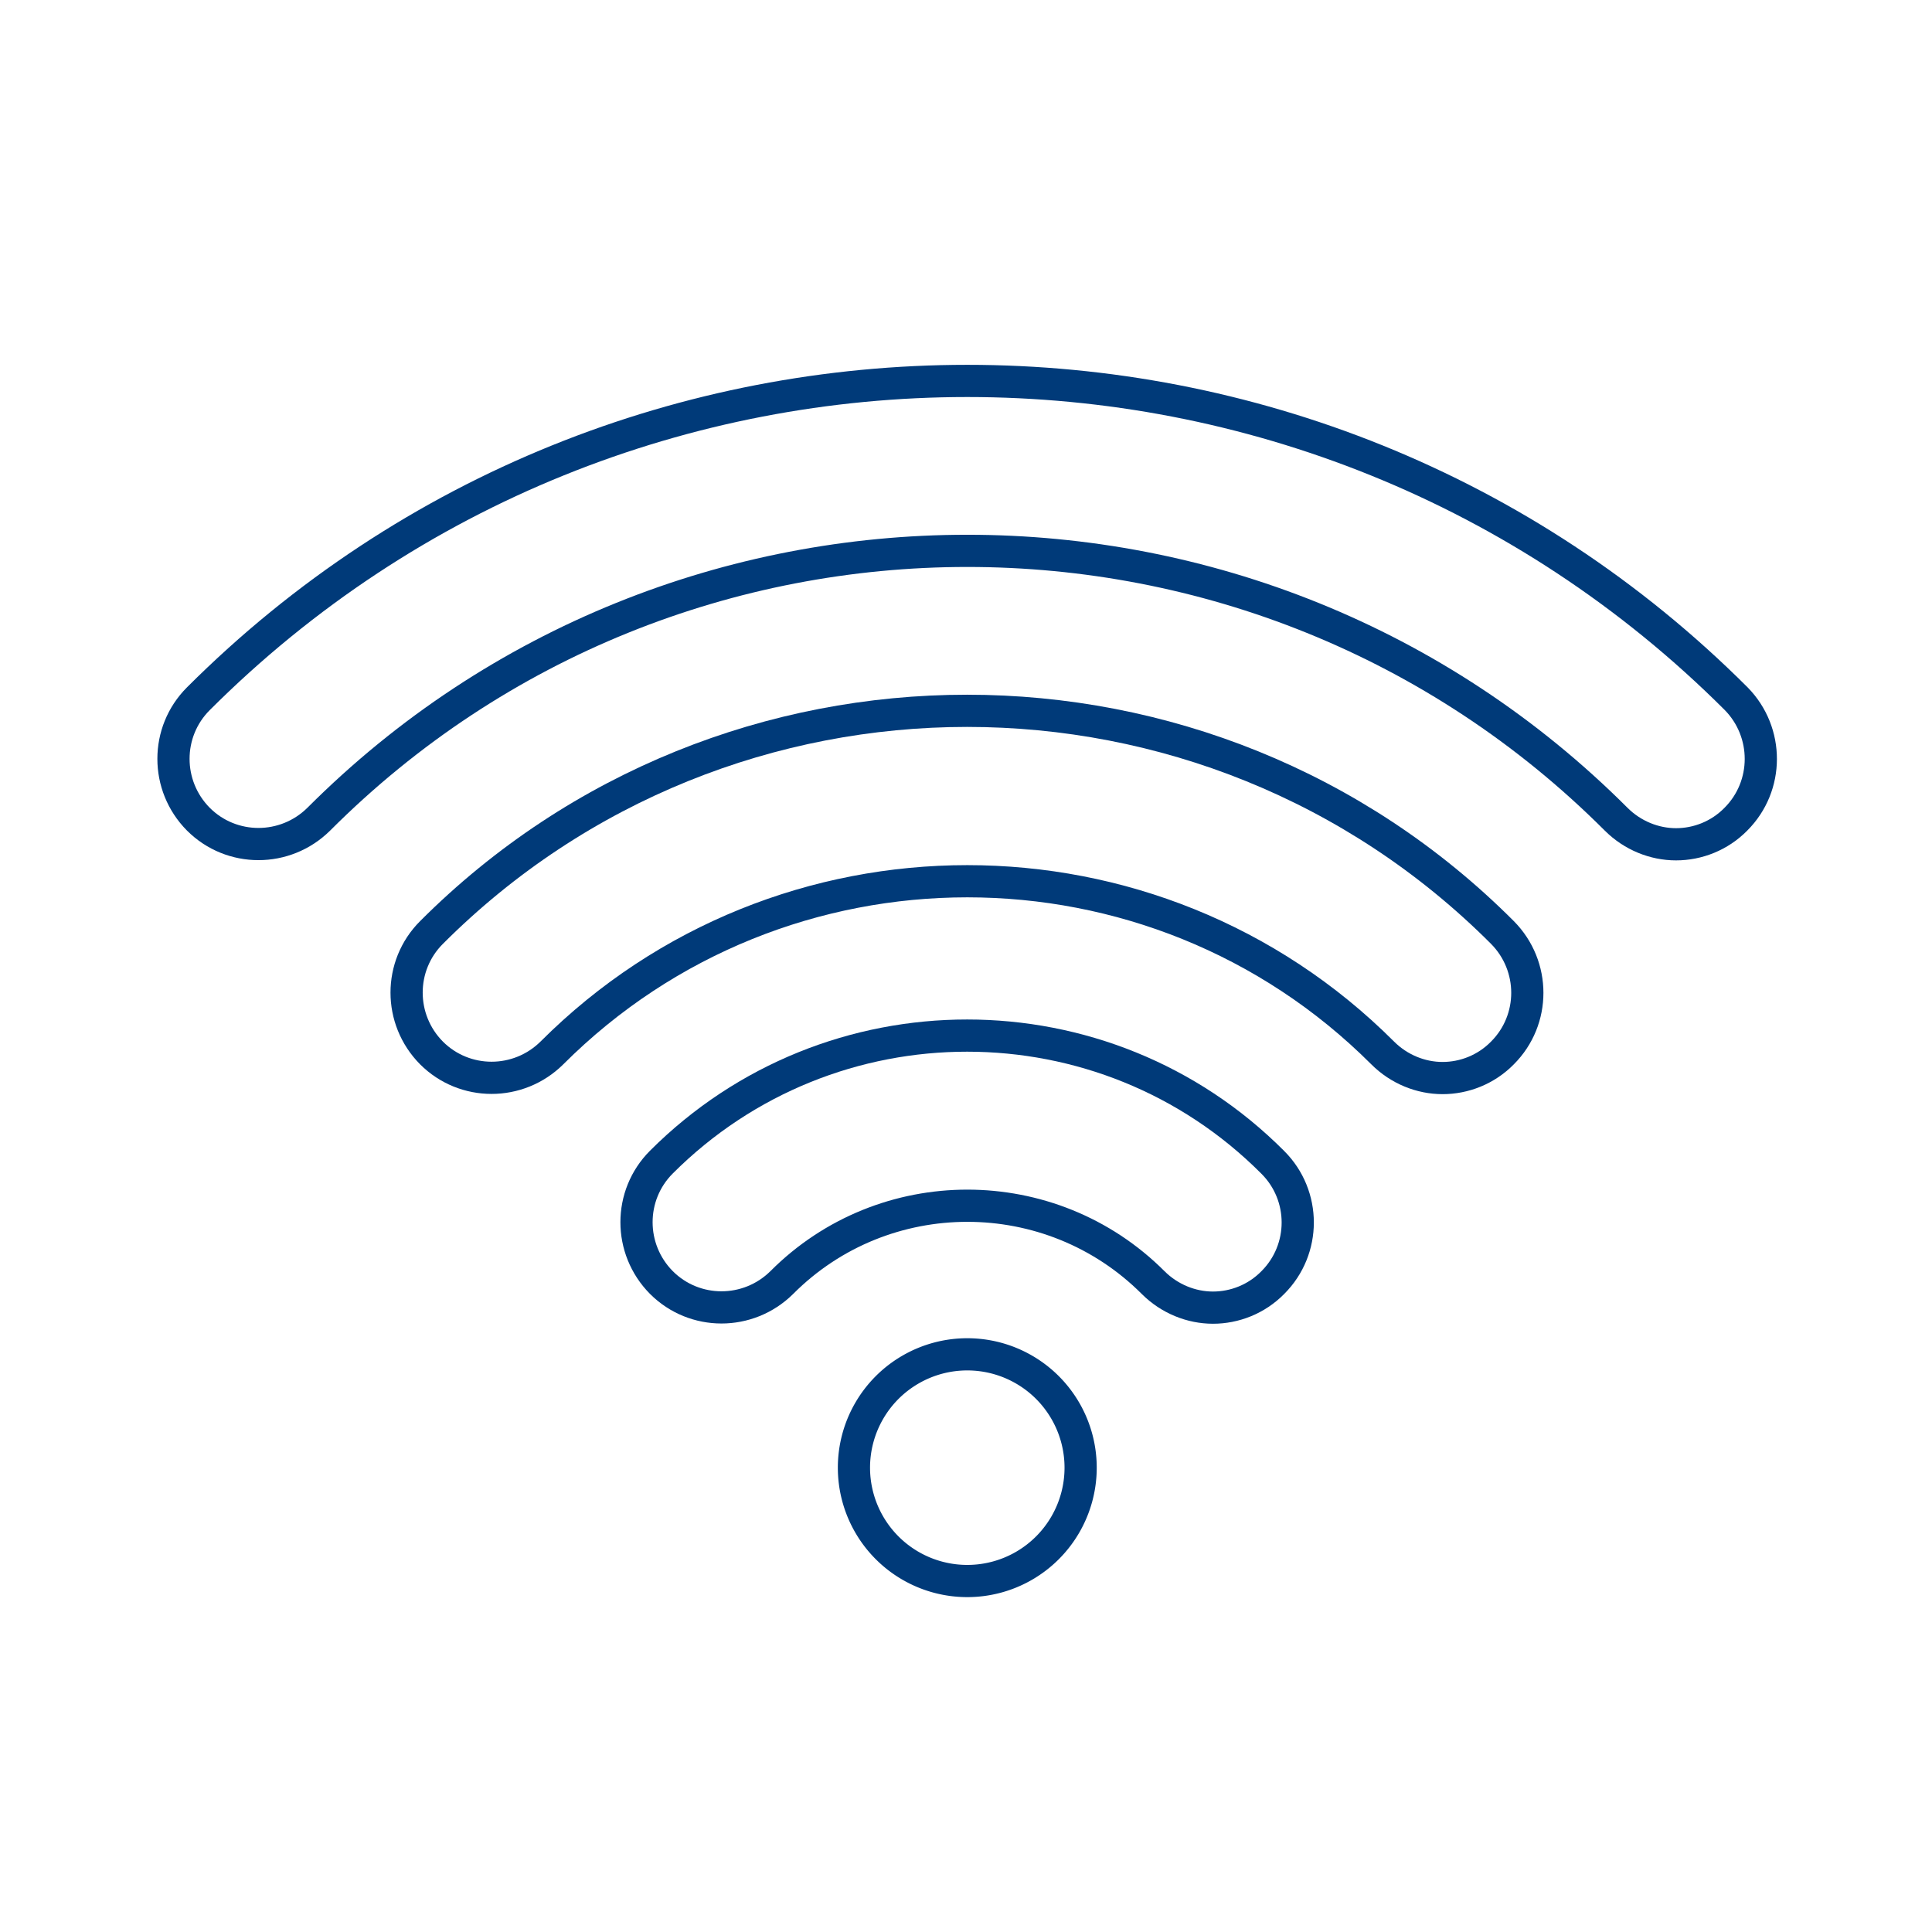
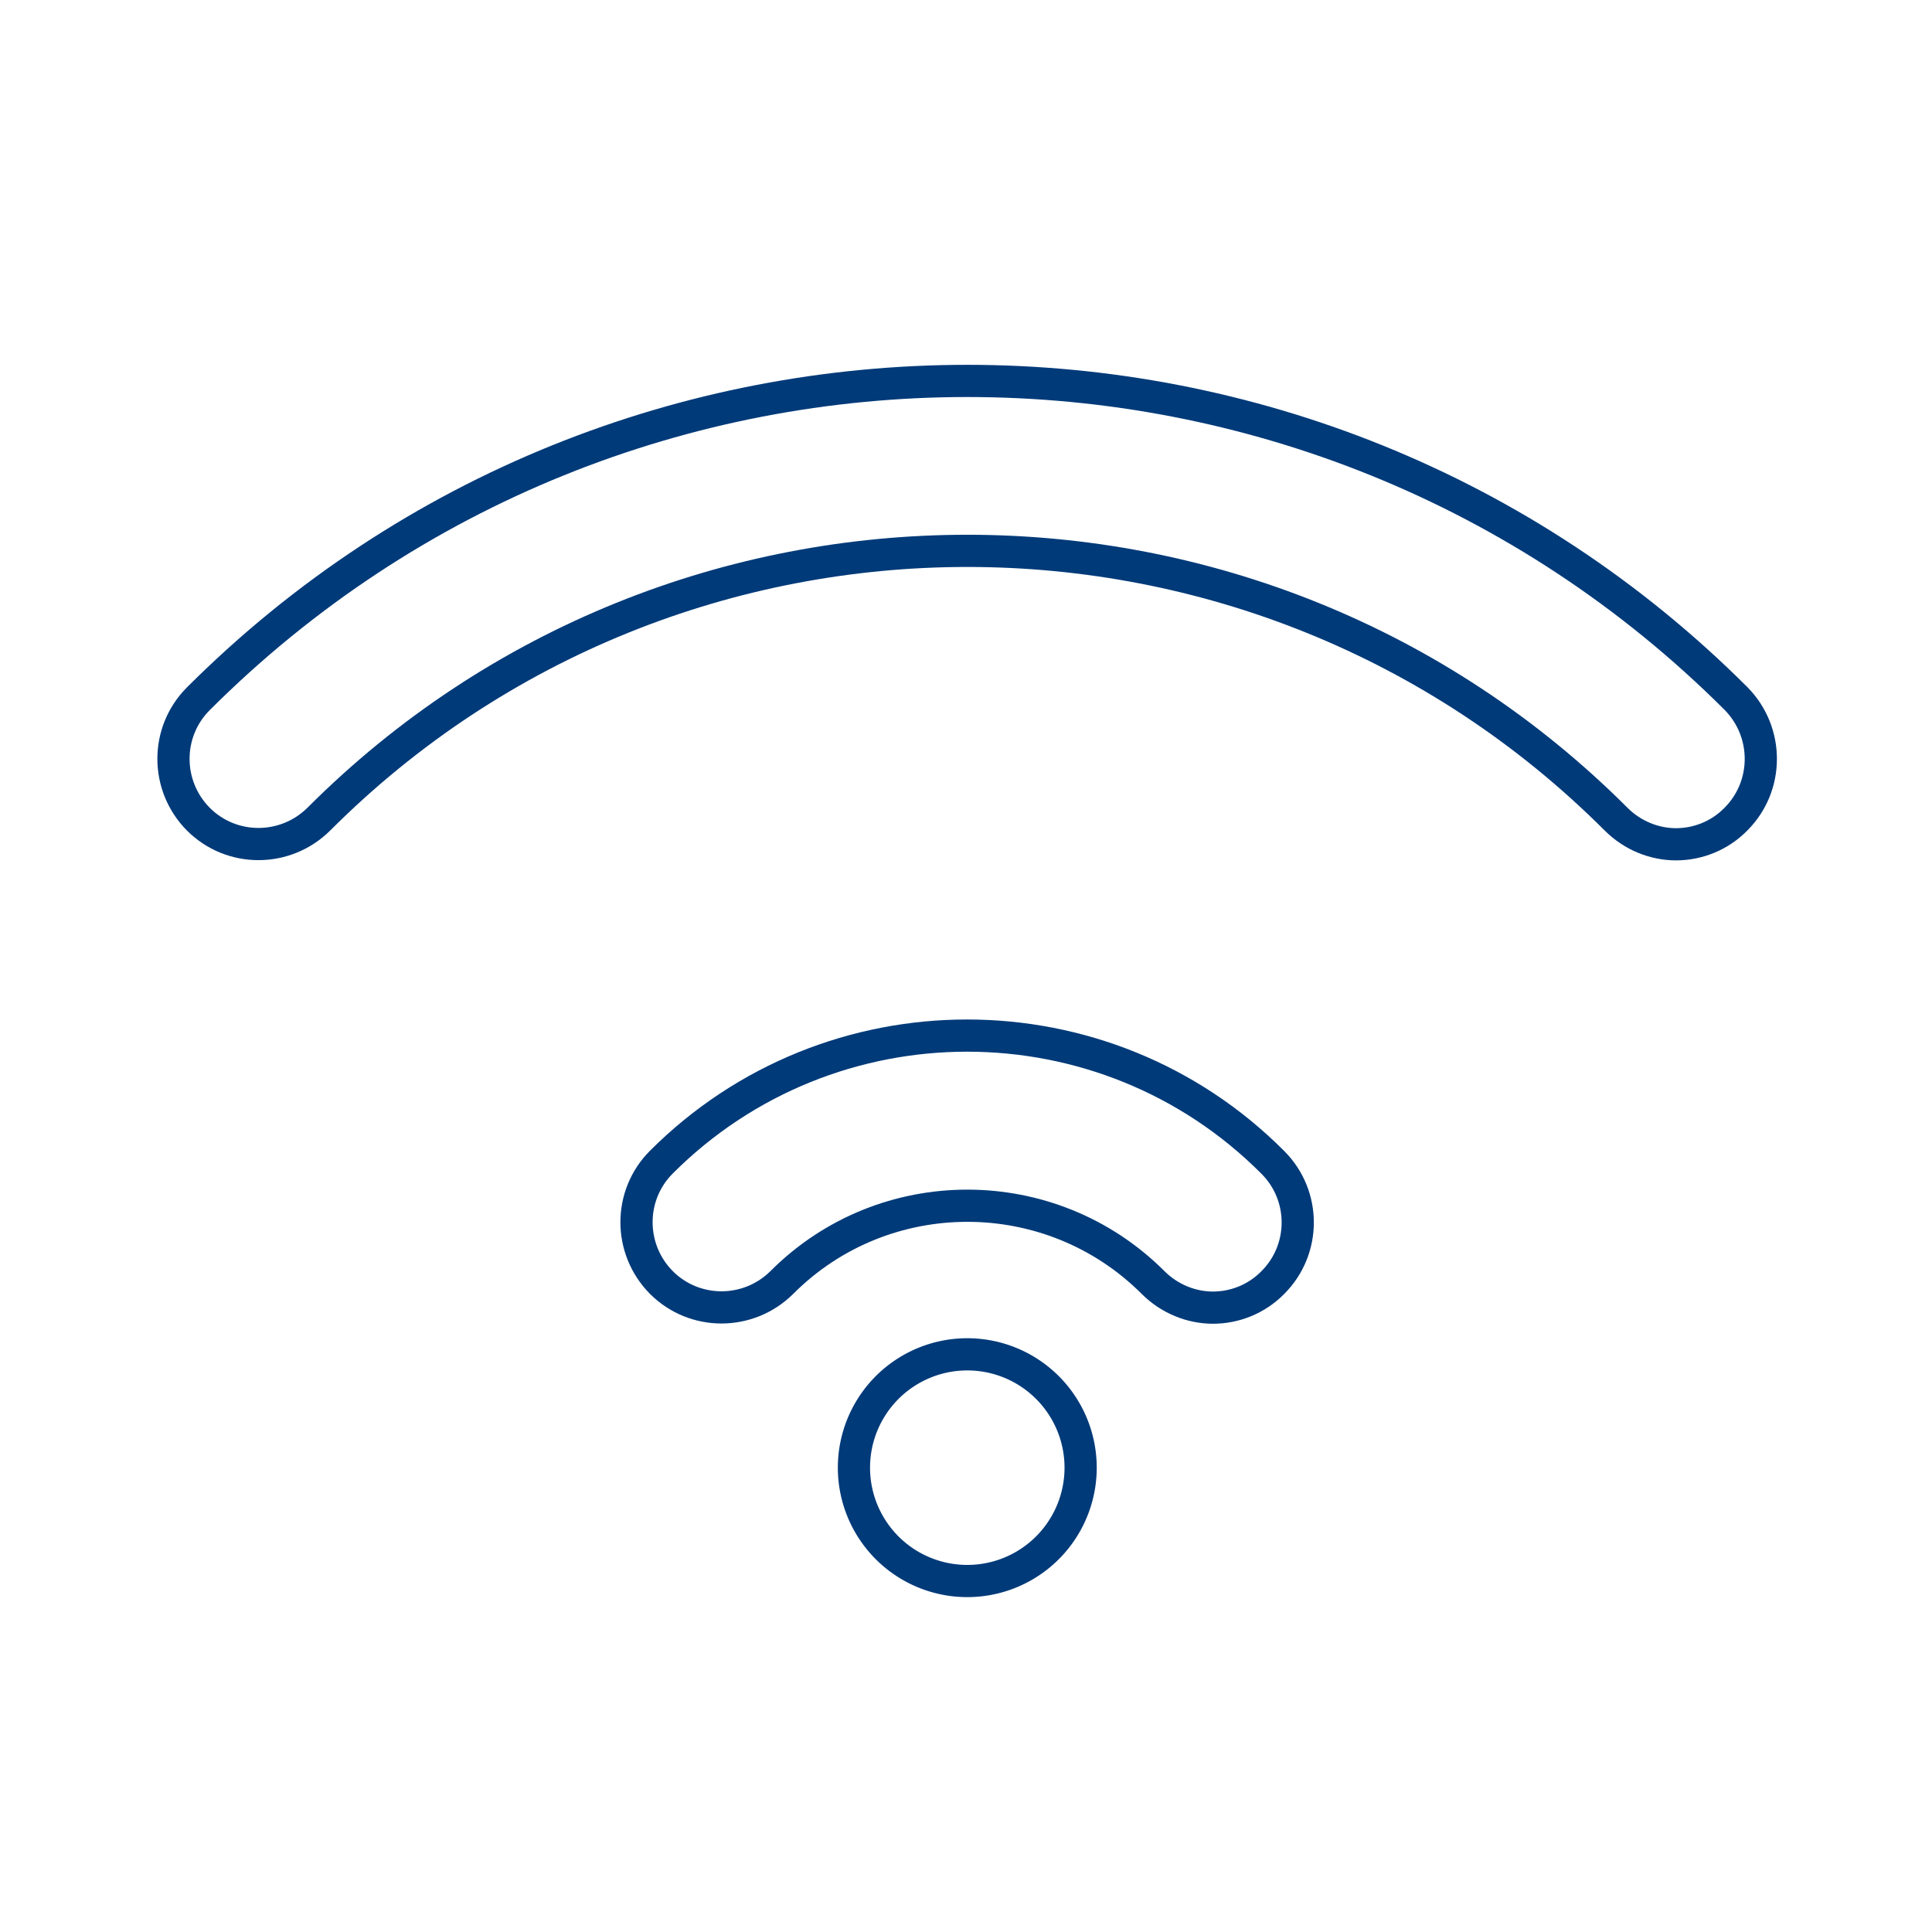
<svg xmlns="http://www.w3.org/2000/svg" version="1.1" id="Capa_1" x="0px" y="0px" viewBox="0 0 600 600" style="" xml:space="preserve">
  <style type="text/css">
	.st0{fill:none;stroke:#003a79;stroke-width:10;stroke-miterlimit:10;}
</style>
  <g>
    <path class="st0 CiELaKpL_0" d="M265.2,455.8A35.2,35.2 0,1,1 335.6,455.8A35.2,35.2 0,1,1 265.2,455.8" />
    <path class="st0 CiELaKpL_1" d="M205.4,360.9c-10.3,10.3-10.3,27,0,37.4c10.3,10.3,27,10.3,37.4,0c31.7-31.8,83.5-31.8,115.3,0   c5.1,5.1,11.9,7.8,18.6,7.8s13.5-2.6,18.6-7.8c10.3-10.3,10.3-27,0-37.3C343,308.5,257.8,308.5,205.4,360.9z" />
-     <path class="st0 CiELaKpL_2" d="M134,289.6c-10.3,10.3-10.3,27,0,37.4c10.3,10.3,27,10.3,37.4,0c71.1-71.1,186.9-71.1,258,0   c5.1,5.1,11.9,7.8,18.6,7.8s13.5-2.6,18.6-7.8c10.3-10.3,10.3-27,0-37.4C375,197.8,225.7,197.8,134,289.6z" />
    <path class="st0 CiELaKpL_3" d="M539.2,217C407.5,85.4,193.3,85.4,61.6,217c-10.3,10.3-10.3,27,0,37.4c10.3,10.3,27,10.3,37.4,0   c111-111.1,291.8-111.1,402.9,0c5.1,5.1,11.9,7.8,18.6,7.8s13.5-2.6,18.6-7.8C549.4,244.1,549.4,227.4,539.2,217z" />
  </g>
</svg>